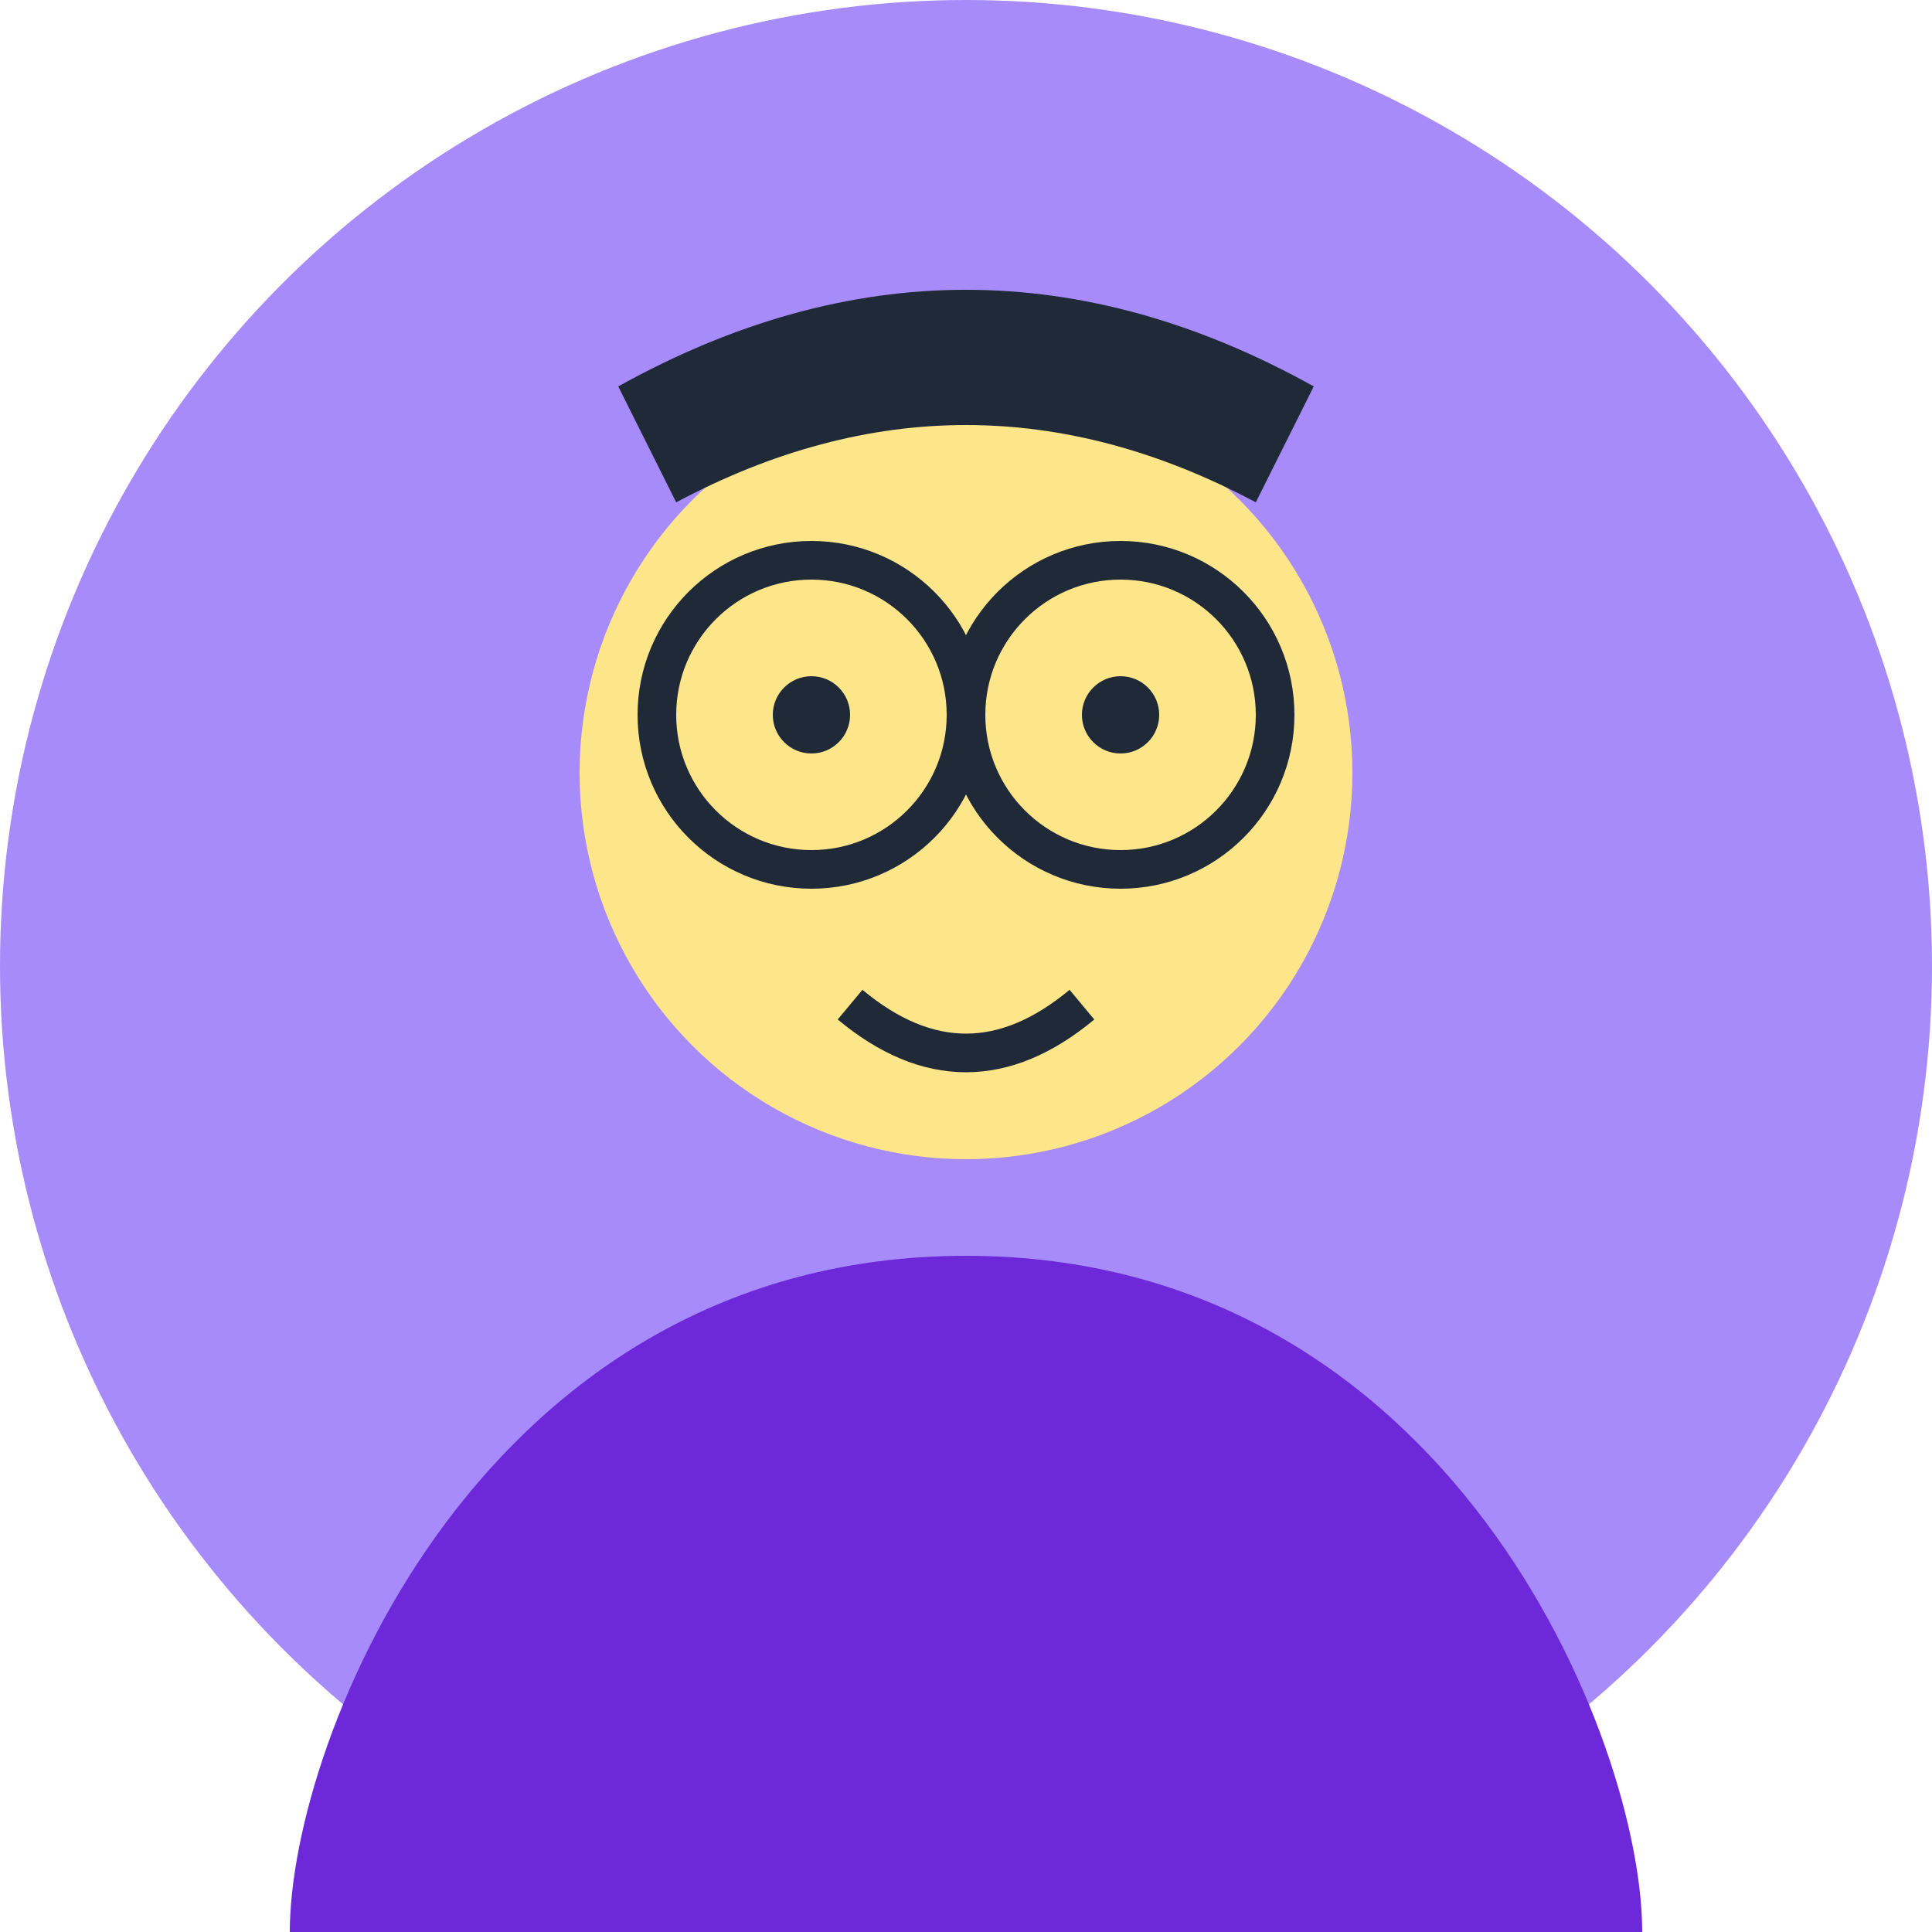
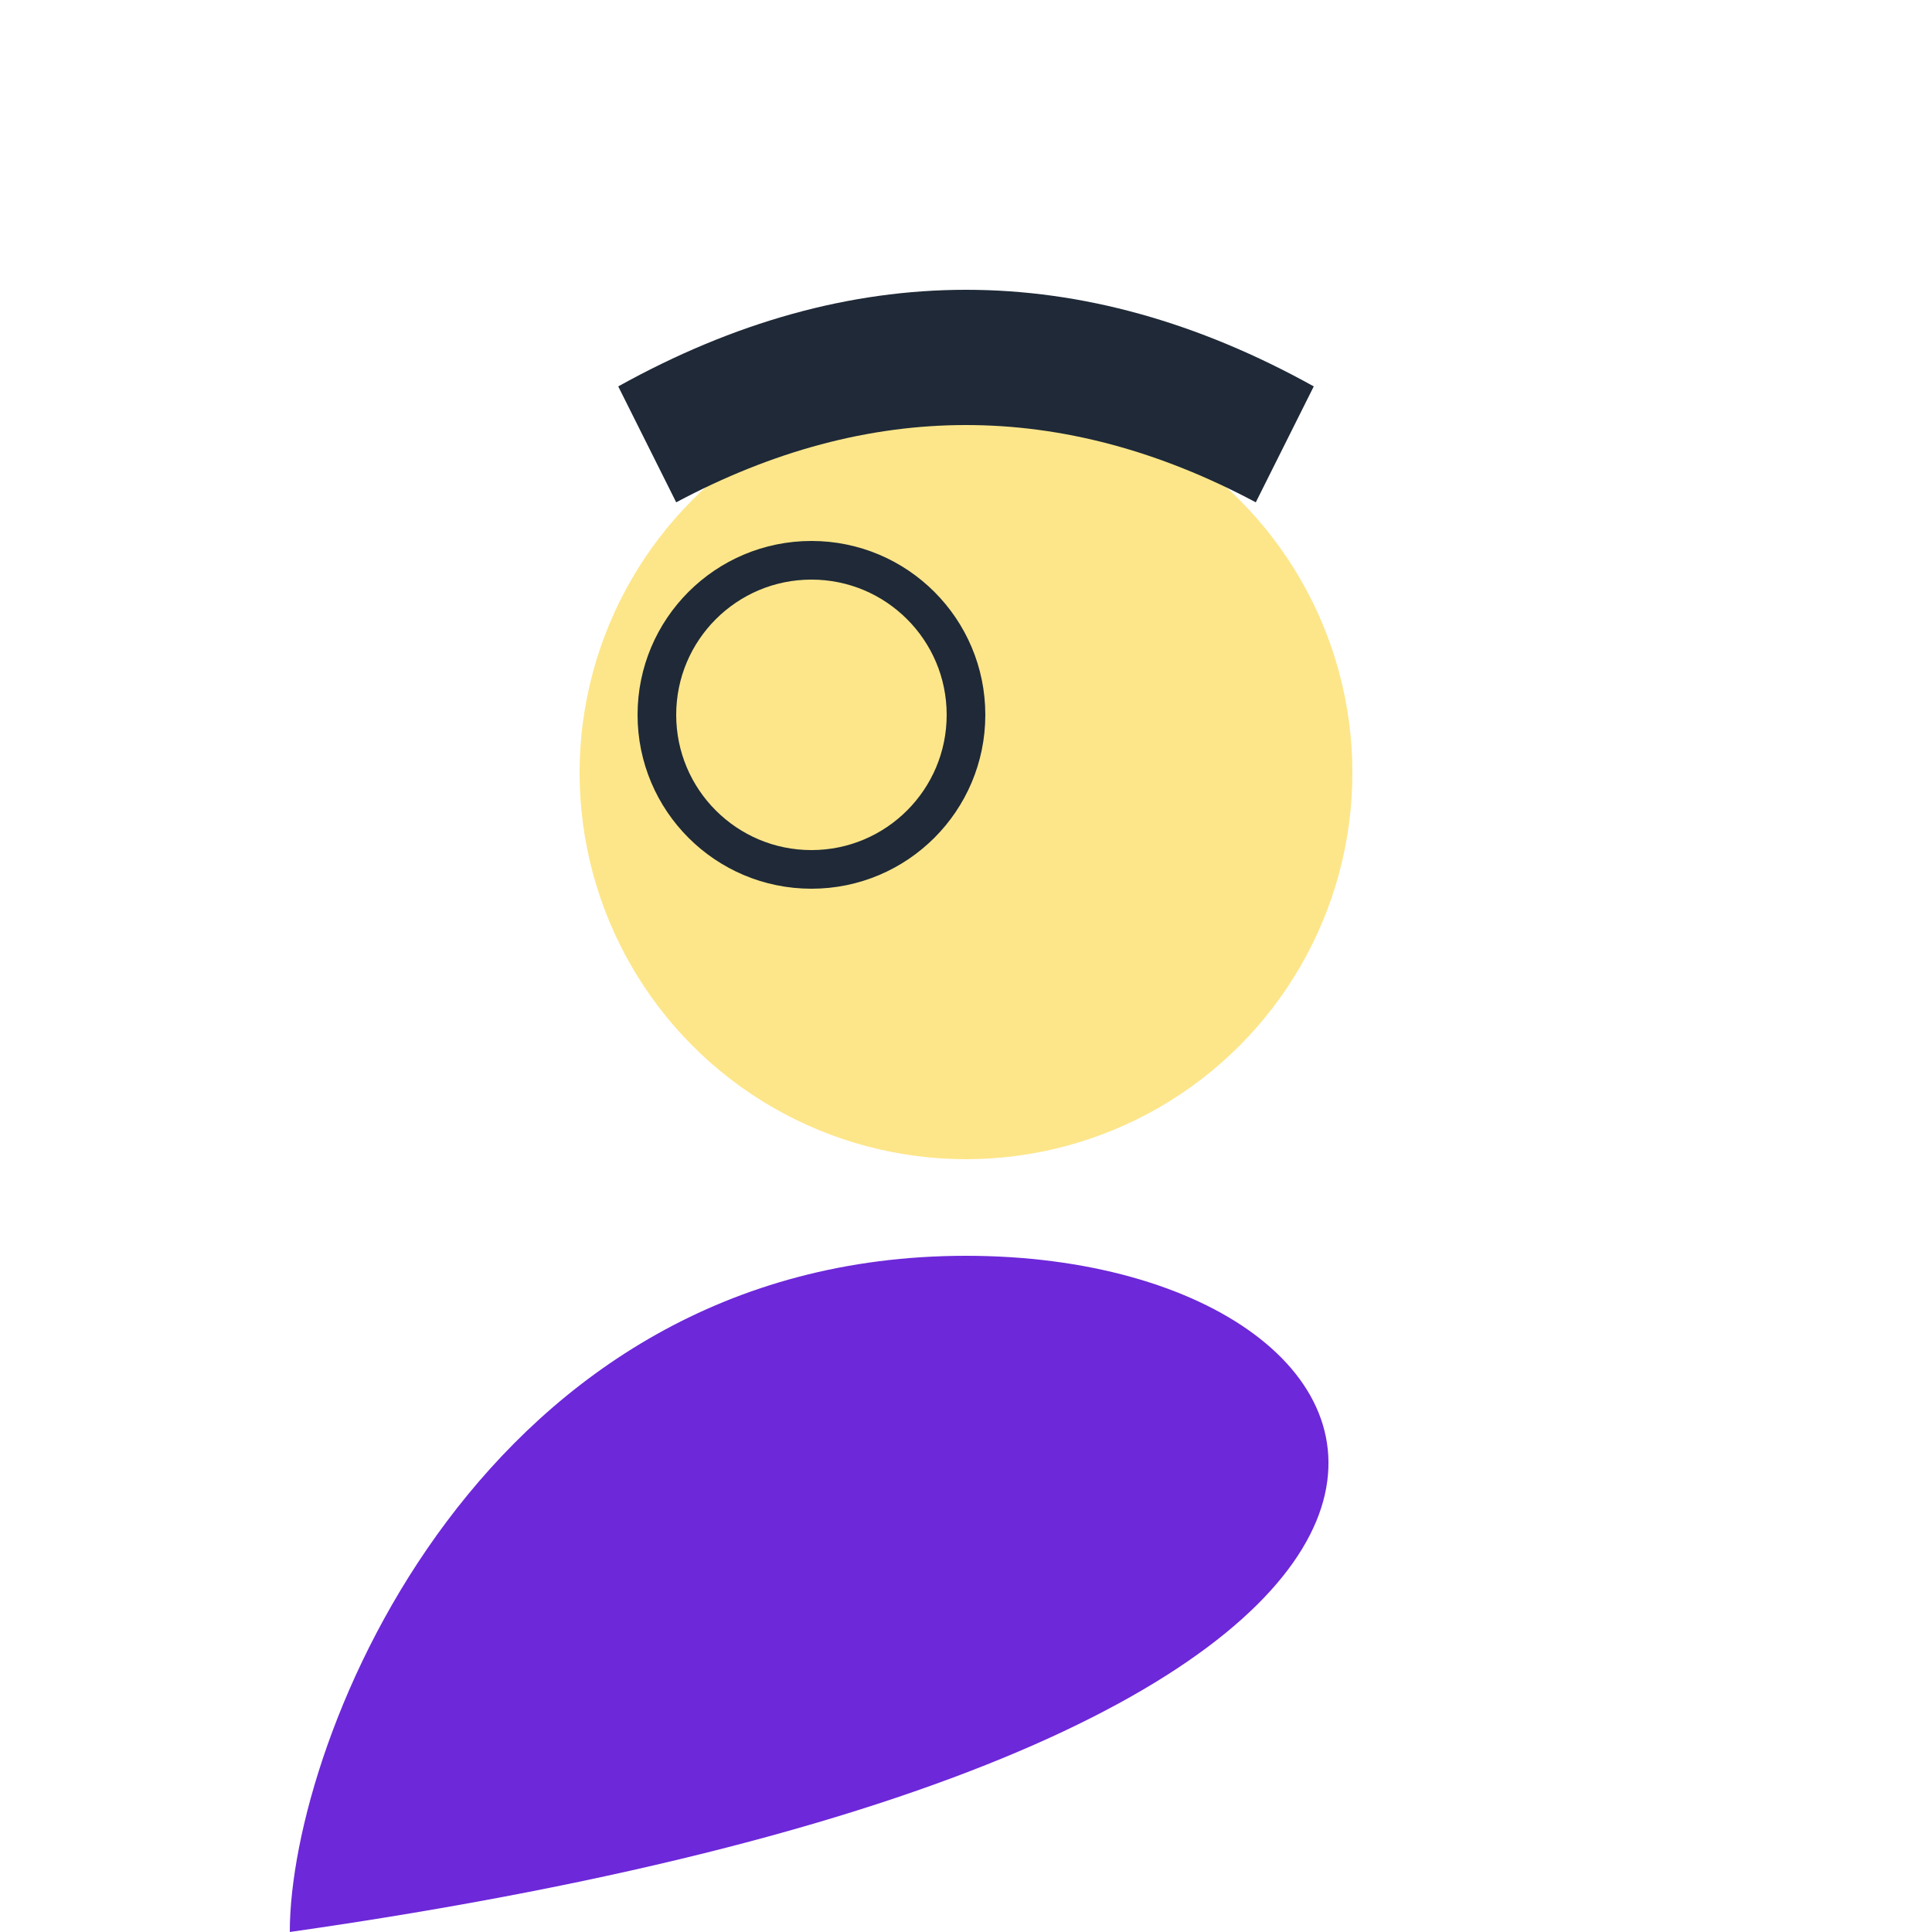
<svg xmlns="http://www.w3.org/2000/svg" viewBox="0 0 100 100">
-   <circle cx="50" cy="50" r="50" fill="#A78BFA" />
  <circle cx="50" cy="40" r="20" fill="#FDE68A" />
-   <path d="M50 65 C25 65 15 90 15 100 L85 100 C85 90 75 65 50 65" fill="#6D28D9" />
+   <path d="M50 65 C25 65 15 90 15 100 C85 90 75 65 50 65" fill="#6D28D9" />
  <circle cx="42" cy="37" r="8" fill="none" stroke="#1F2937" stroke-width="2" />
-   <circle cx="58" cy="37" r="8" fill="none" stroke="#1F2937" stroke-width="2" />
  <line x1="50" y1="37" x2="50" y2="37" stroke="#1F2937" stroke-width="2" />
-   <circle cx="42" cy="37" r="2" fill="#1F2937" />
-   <circle cx="58" cy="37" r="2" fill="#1F2937" />
-   <path d="M44 52 Q50 57 56 52" stroke="#1F2937" fill="none" stroke-width="2" />
  <path d="M32 20 Q50 10 68 20 L65 26 Q50 18 35 26 Z" fill="#1F2937" />
</svg>